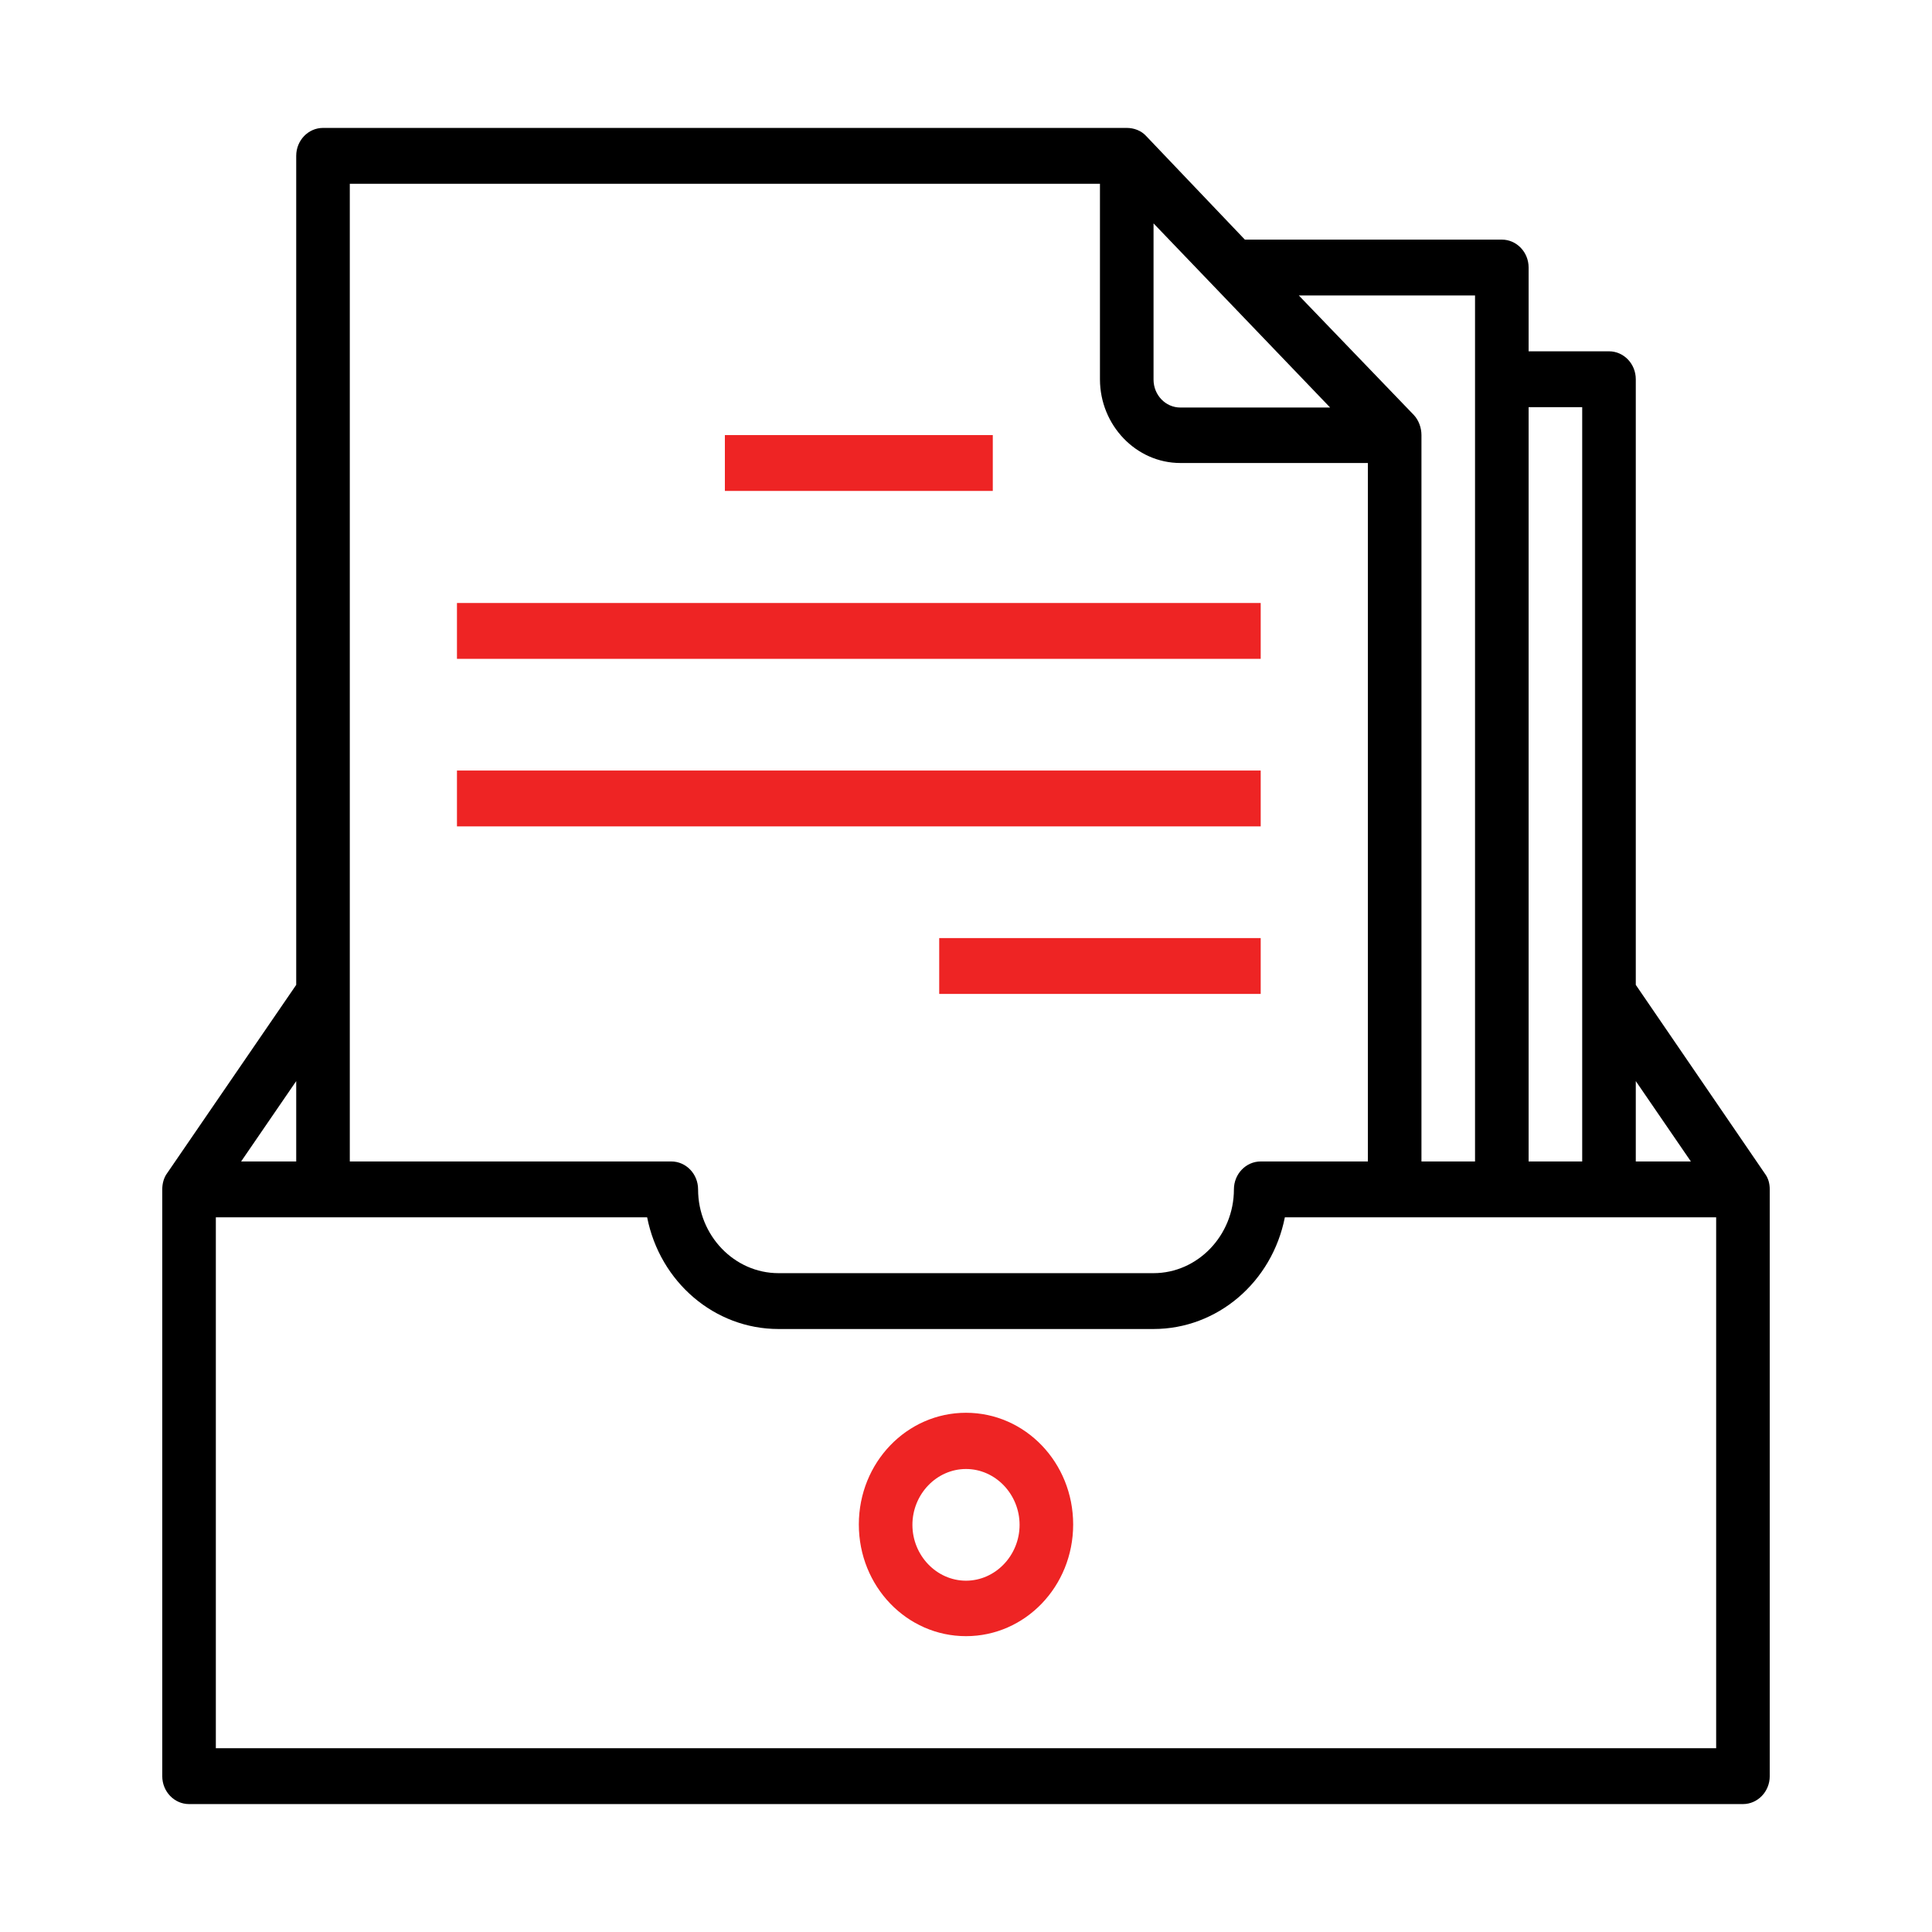
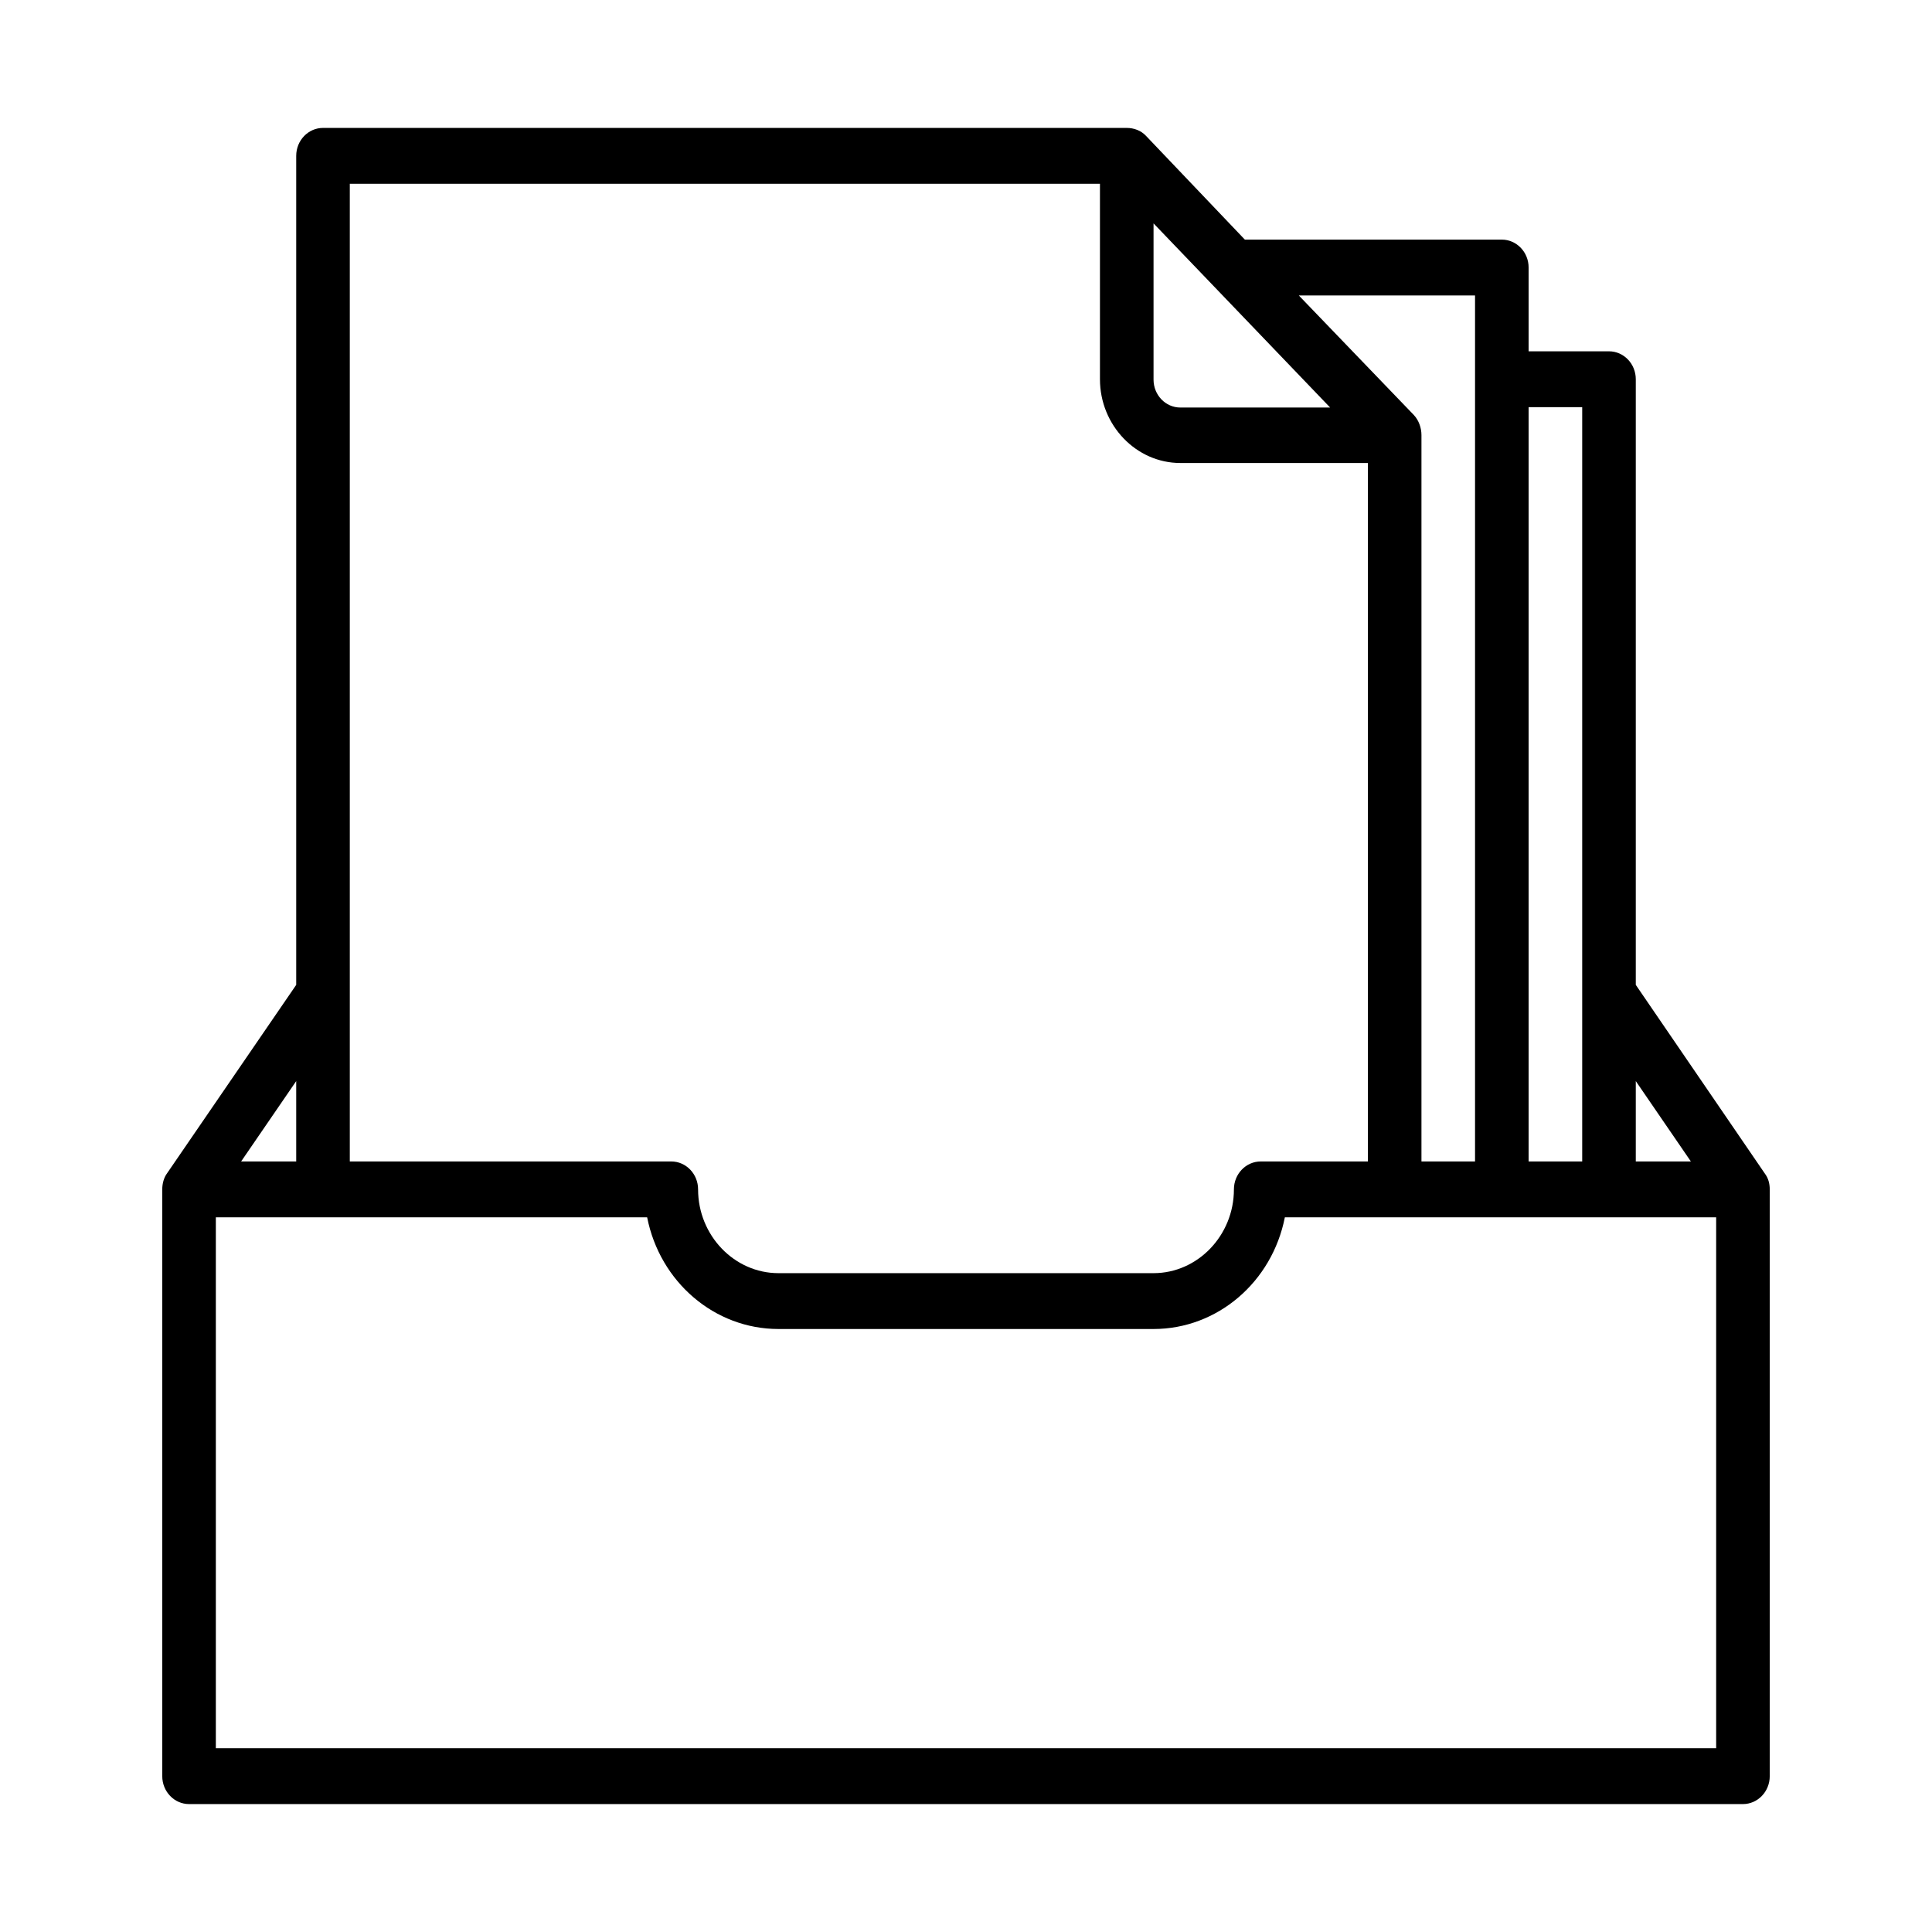
<svg xmlns="http://www.w3.org/2000/svg" version="1.1" id="Layer_1" x="0px" y="0px" viewBox="0 0 512 512" style="enable-background:new 0 0 512 512;" xml:space="preserve">
  <style type="text/css">
	.st0{fill:#EE2424;}
</style>
  <g id="Document-files-9">
-     <path class="st0" d="M192.1,115.3h71v14.8h-71V115.3z" />
-     <path class="st0" d="M121.1,159.8h213v14.8h-213V159.8z" />
-     <path class="st0" d="M121.1,204.2h213V219h-213V204.2z" />
-     <path class="st0" d="M248.9,248.6h85.2v14.8h-85.2V248.6z" />
-     <path class="st0" d="M256,374.4c-15.7,0-28.4,13.2-28.4,29.6s12.7,29.6,28.4,29.6c15.7,0,28.4-13.2,28.4-29.6   S271.7,374.4,256,374.4z M256,418.9c-7.8,0-14.2-6.7-14.2-14.8s6.4-14.8,14.2-14.8s14.2,6.7,14.2,14.8S263.8,418.9,256,418.9z" />
    <path d="M467.7,311l-34.2-50V100.5c0-4.1-3.2-7.4-7.1-7.4h-21.3V70.9c0-4.1-3.2-7.4-7.1-7.4h-68.1L303.7,36   c-1.3-1.4-3.2-2.1-5.1-2.1h-213c-3.9,0-7.1,3.3-7.1,7.4V261l-34.2,49.9c-0.9,1.2-1.3,2.8-1.3,4.3v155.5c0,4.1,3.2,7.4,7.1,7.4   h411.8c3.9,0,7.1-3.3,7.1-7.4V315.2C469,313.6,468.6,312.2,467.7,311z M433.5,286.5l14.6,21.3h-14.6V286.5z M405.1,107.9h14.2   v199.9h-14.2V107.9z M390.9,78.3v229.5h-14.2V115.3c0-1.9-0.7-3.9-2-5.3l-30.5-31.7H390.9z M305.7,59.2l46.8,48.8h-39.7   c-3.9,0-7.1-3.3-7.1-7.4V59.2z M92.7,48.7h198.8v51.8c0,12.2,9.6,22.2,21.3,22.2h49.7v185.1h-28.4c-3.9,0-7.1,3.3-7.1,7.4   c0,12.2-9.6,22.2-21.3,22.2h-99.4c-11.7,0-21.3-10-21.3-22.2c0-4.1-3.2-7.4-7.1-7.4H92.7V48.7z M78.5,286.5v21.3H63.9L78.5,286.5z    M454.8,463.3H57.2V322.6h114.3c3.4,17.2,17.9,29.6,34.8,29.6h99.4c16.9,0,31.4-12.4,34.8-29.6h114.3V463.3z" />
  </g>
</svg>